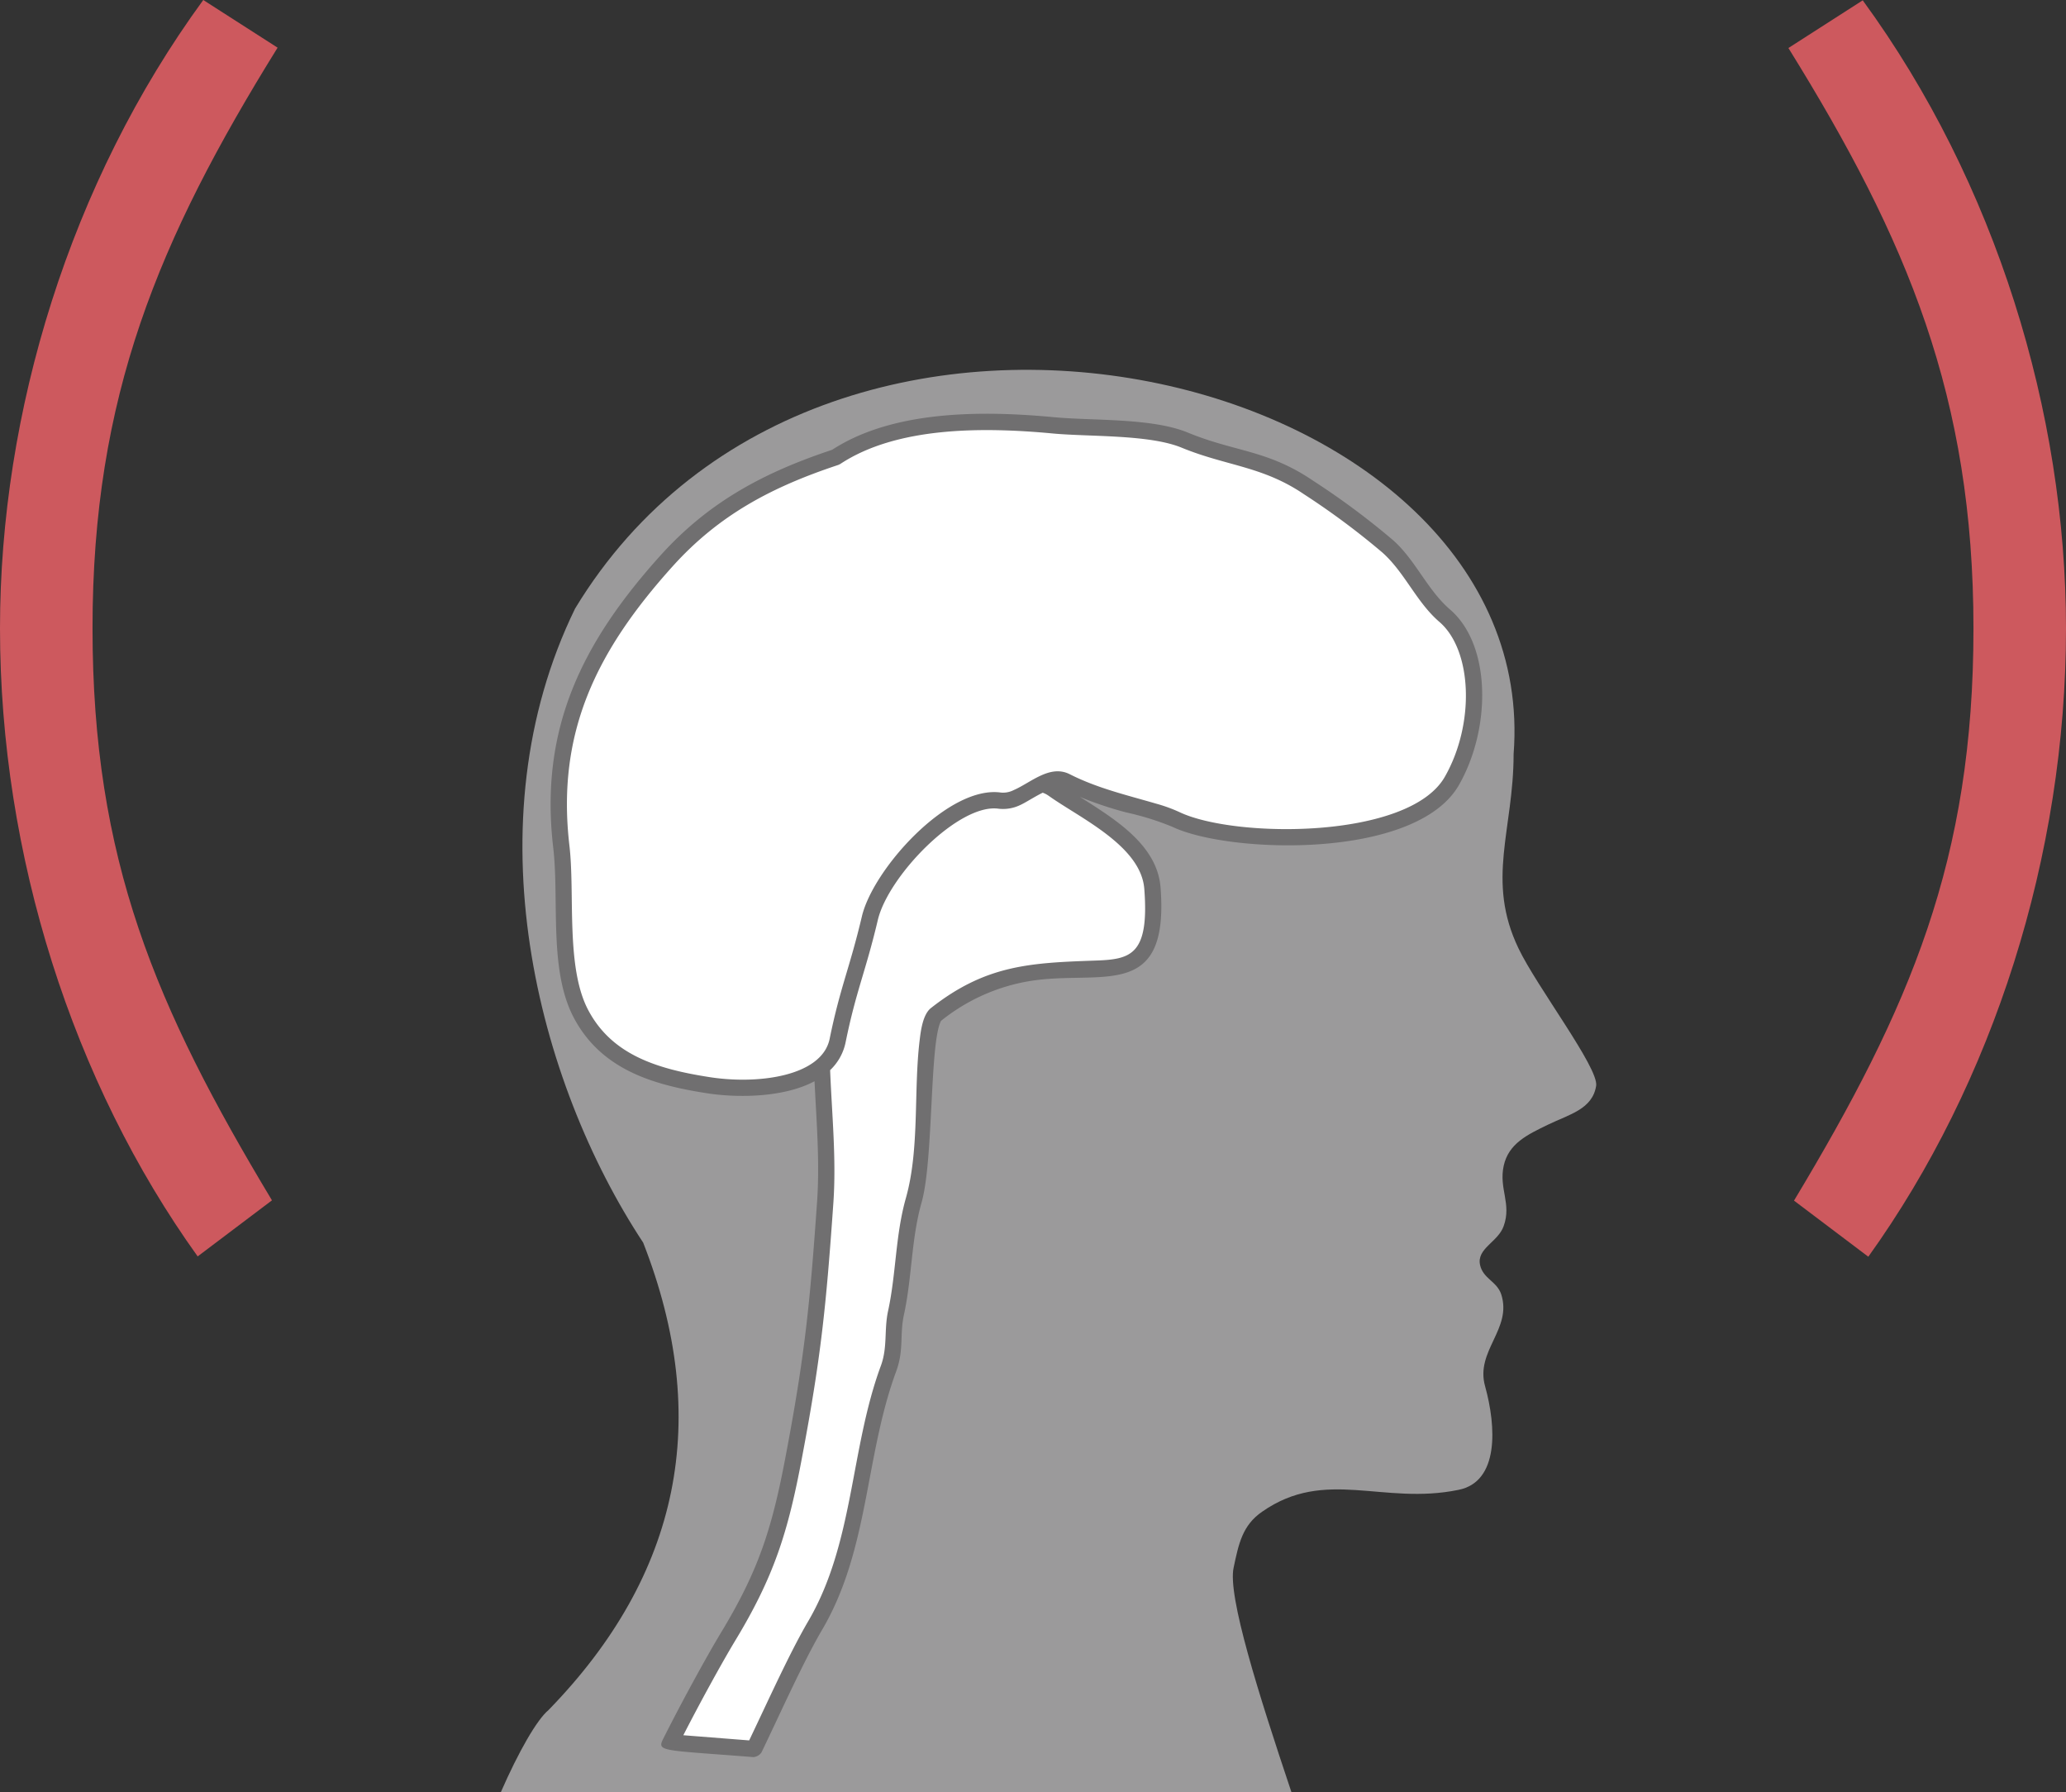
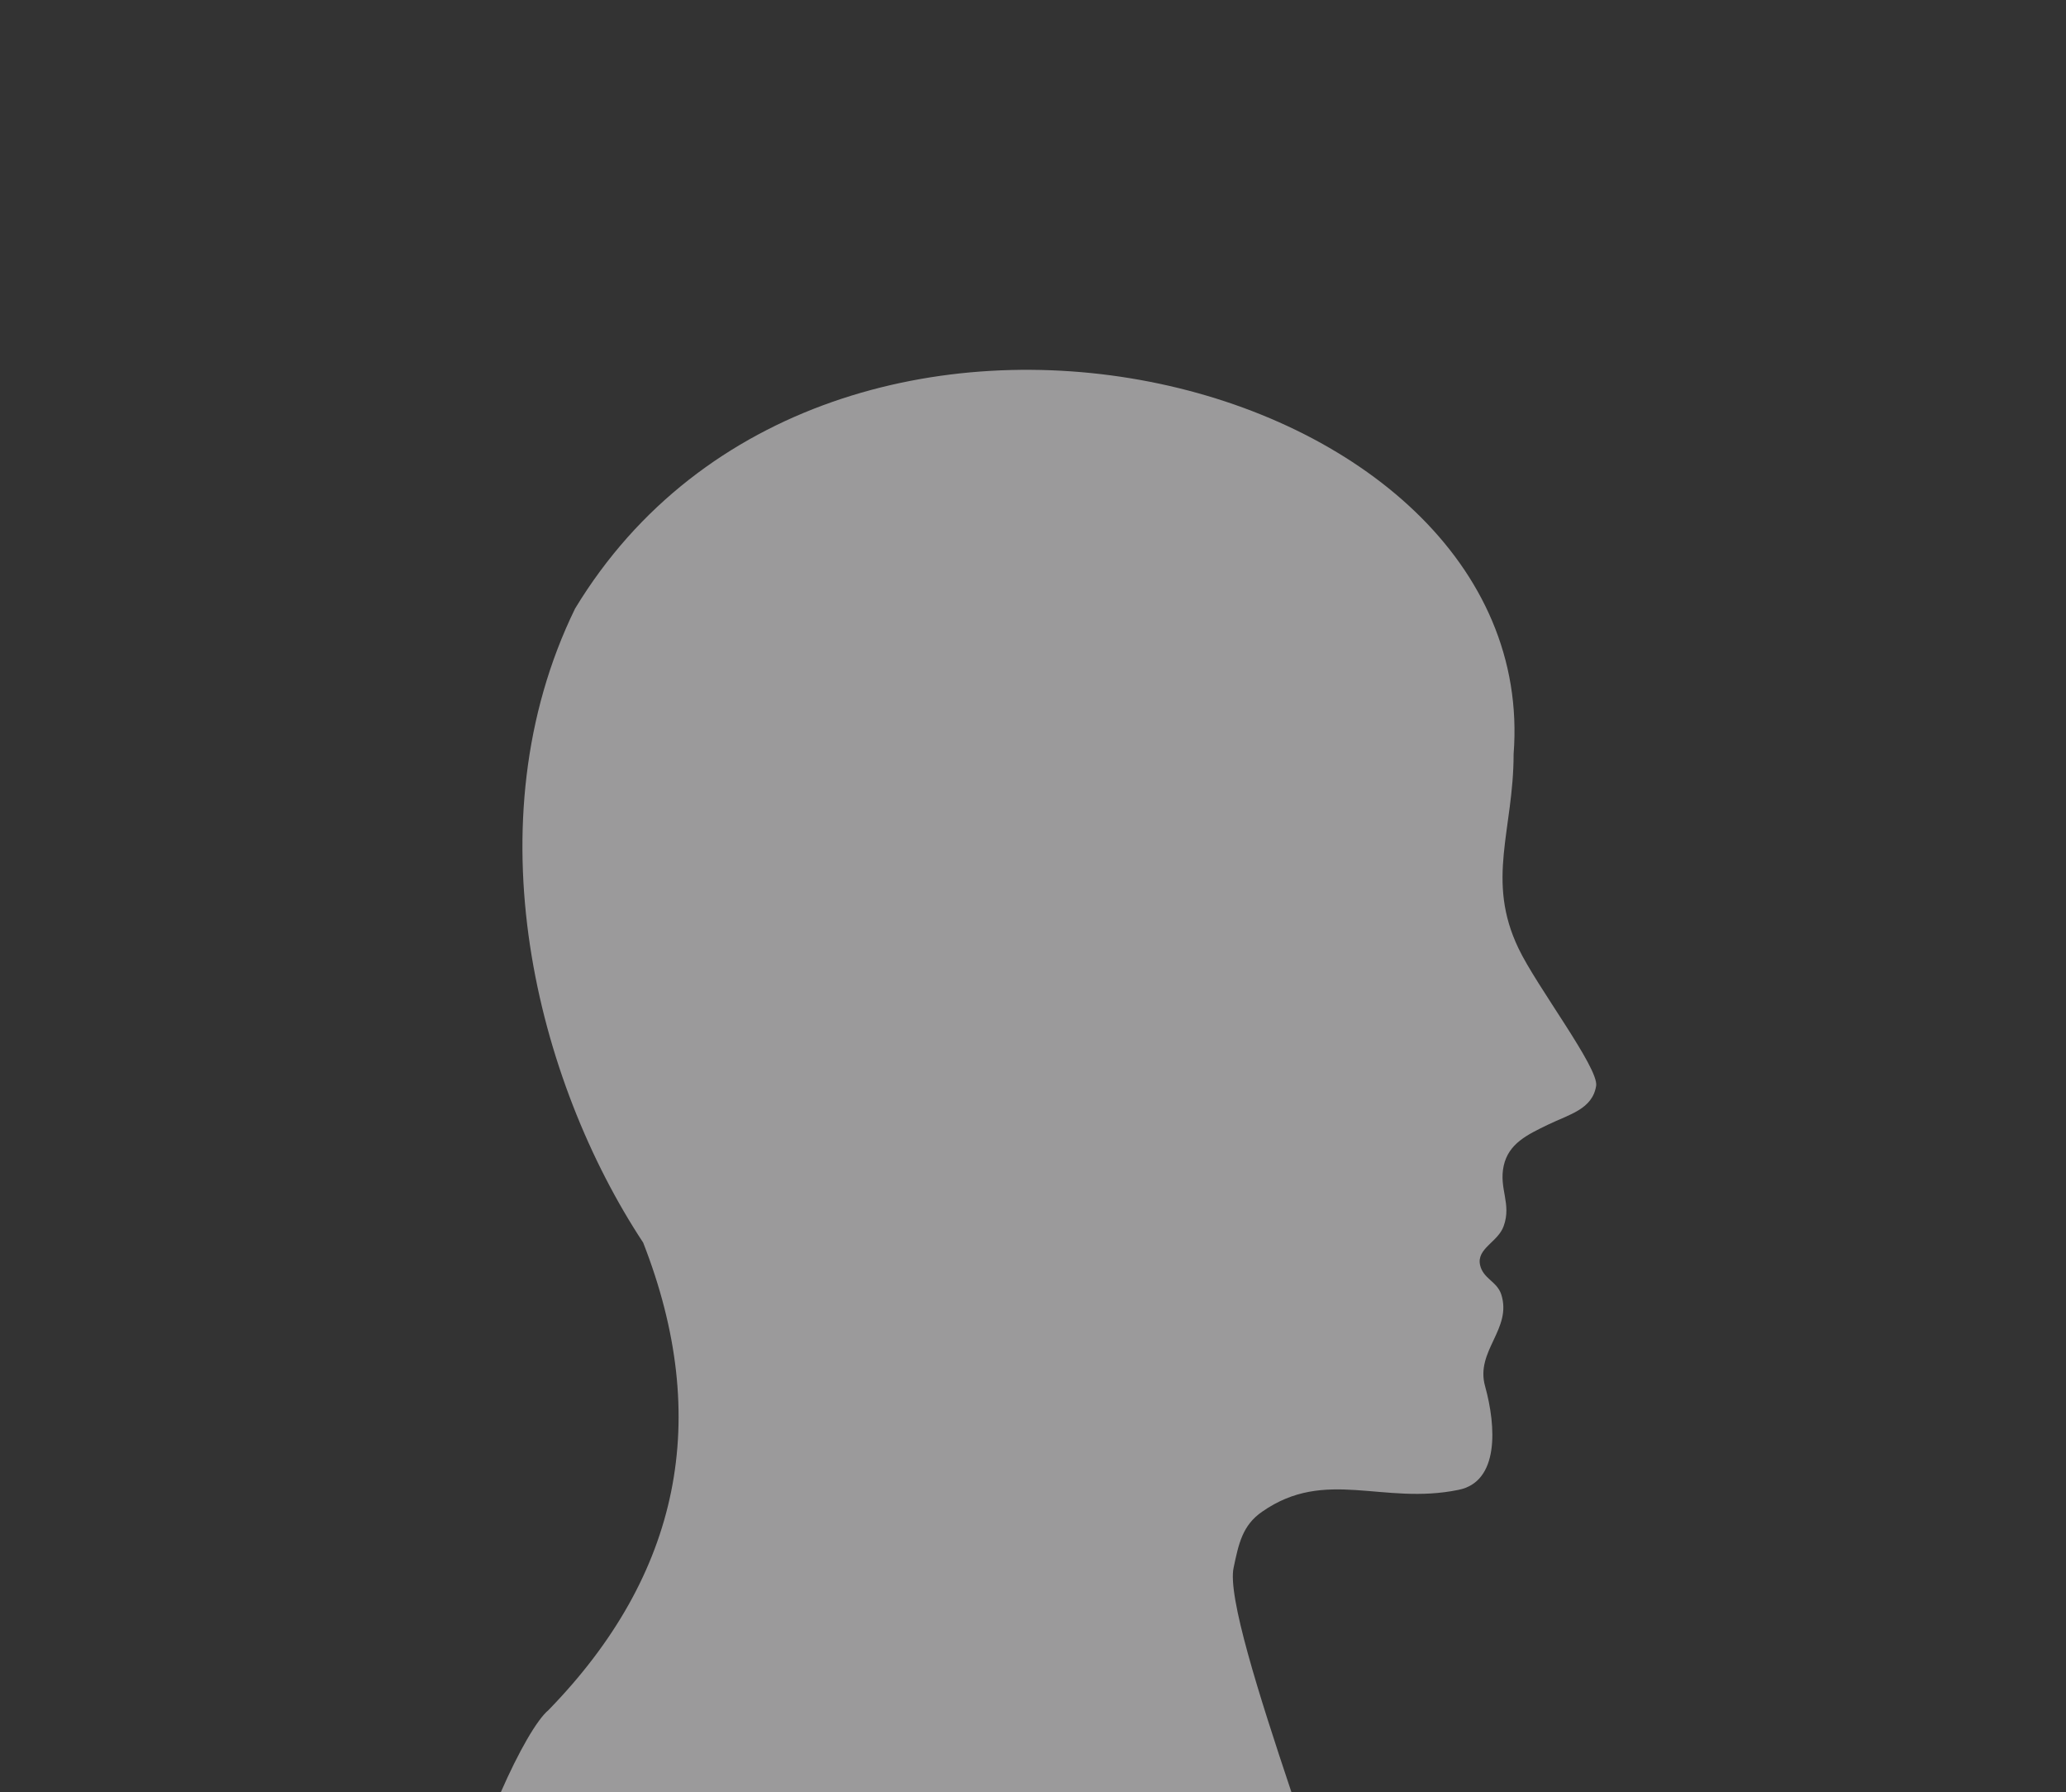
<svg xmlns="http://www.w3.org/2000/svg" width="342.03" height="296.608" viewBox="0 0 342.03 296.608">
  <rect x="0" y="0" width="342.03" height="296.608" fill="#333333" stroke="none" />
  <g id="gfx-signet" transform="translate(-1024.16 -439.841)">
    <g id="Gruppe_108" data-name="Gruppe 108" transform="translate(1320.234 439.894)">
-       <path id="Pfad_63" data-name="Pfad 63" d="M3.092,0C25.136,30.17,36.743,68.231,36.743,103.978c0,37.606-12.067,75.2-32.728,103.979l-12.3-9.285c19.258-32.031,29.709-56.4,29.709-94.694S10.519,39.688-9.213,7.895Z" transform="translate(9.213)" fill="#cd595e" />
-     </g>
+       </g>
    <g id="Gruppe_109" data-name="Gruppe 109" transform="translate(1107.086 501.052)">
      <path id="Pfad_59" data-name="Pfad 59" d="M0,59.151C2.9,52.518,5.972,47.161,7.869,45.6Q40.659,11.931,23.552-31.78C5.927-58.523-5.034-101.255,12.278-136.726c41.717-68.874,160.291-39.259,155.376,24.089,0,12.543-4.627,20.861.82,32.172,2.98,6.267,13.265,19.731,12.849,22.711-.614,3.9-4.414,4.724-8.016,6.467-3.384,1.647-6.474,3.088-7.294,6.786-.825,3.8,1.334,6.267,0,9.972-.928,2.666-4.524,3.7-3.909,6.472.52,2.263,2.775,2.673,3.5,4.832,1.853,5.755-4.319,9.351-2.673,15.207,1.853,6.678,2.365,15.828-4.421,17.163-12.535,2.57-21.995-3.7-32.473,3.6-3.287,2.255-3.9,5.337-4.729,9.24-1.051,4.64,4.154,21.033,9.555,37.163Z" transform="translate(0 176.247)" fill="#9b9a9b" />
    </g>
    <g id="Gruppe_110" data-name="Gruppe 110" transform="translate(1116.666 509.678)">
-       <path id="Pfad_60" data-name="Pfad 60" d="M10.651,50.085C7.47,55.545,3.986,63.375.6,70.418l-13.833-1.089C-10.051,63-6.068,55.762-3.759,51.917,2.628,41.394,4.9,34.242,7.195,21.989c3.169-16.733,3.995-25.134,5.177-42,.578-8.271-.3-15.325-.6-22.508-4.446,3.7-13.164,4.006-19.1,3.013-8.76-1.385-16.556-3.889-20.713-11.728-3.963-7.471-2.263-19.334-3.282-27.82-2.21-19.194,4.7-33.062,17.515-47.263C-5.969-134.989,2.961-139.7,14.118-143.4c9.777-6.454,24.346-6.371,36.058-5.268,6,.557,16.224.16,21.757,2.462,9.218,3.786,12.134,2.172,20.434,7.805a111.378,111.378,0,0,1,13.132,9.759c3.319,2.954,6.037,8.563,9.445,11.49,6.14,5.293,6.345,18.278,1.179,27.328-6.511,11.411-36.464,10.784-45.674,6.395-4.258-2.031-10.652-2.462-18.219-6.3-1.25-.628-2.587-.254-3.964.427a5.548,5.548,0,0,1,1.879.841c6.333,4.55,15.795,8.613,16.4,16.4,1.832,23.826-15.3,4.768-35.831,20.9C28-49.023,29.566-29.485,27.051-20.468c-2.349,8.254-1.129,10.191-2.932,18.6-1.129,5.018.525,4.428-1.253,9.292C17.4,22.22,18.7,36.46,10.651,50.085" transform="translate(31.736 149.233)" fill="#fff" />
-     </g>
+       </g>
    <g id="Gruppe_111" data-name="Gruppe 111" transform="translate(1115.316 508.326)">
-       <path id="Pfad_61" data-name="Pfad 61" d="M19.259,15.654c2.822-1.21,6-4.291,9.281-2.645,4.647,2.357,9.483,3.462,14.413,4.908a25.362,25.362,0,0,1,3.78,1.378c9.134,4.353,38,4.529,43.919-5.846C95.667,4.665,95.2-7.5,89.765-12.183c-3.815-3.276-5.743-8.2-9.461-11.5A125.29,125.29,0,0,0,67.31-33.339C60.469-37.983,54.463-38,47.12-41.015c-5.376-2.234-15.346-1.8-21.368-2.364C14.022-44.482-.1-44.493-9.435-38.329l-.319.155c-11.019,3.646-19.716,8.259-27.355,16.7C-49.763-7.448-56.436,6.047-54.284,24.728c.967,8.05-.638,20.235,3.133,27.344C-47.317,59.3-40.116,61.725-31.416,63.1c8.074,1.35,18.954.019,20.232-6.311C-9.426,48.2-7.891,45.173-5.859,36.582c1.81-7.811,14.326-21.788,23.049-20.524a3.873,3.873,0,0,0,2.069-.4M30.23,16.768c5.831,3.7,12.817,7.95,13.363,15.012,1.495,19.435-10.4,13.312-22.408,15.609A31.634,31.634,0,0,0,7.249,53.845c-1.906,3.59-1.229,22.946-3.2,29.994-1.744,6.13-1.584,12.329-2.913,18.522-.775,3.449.016,5.858-1.3,9.468-5.217,14.12-4.446,29.55-12.318,42.88-3.167,5.433-6.629,13.227-10,20.236a1.843,1.843,0,0,1-1.325.761c-15.167-1.2-16.027-.868-14.933-3.044,3.2-6.358,7.2-13.639,9.526-17.5,6.281-10.35,8.507-17.343,10.781-29.48,3.157-16.671,3.98-25.041,5.158-41.846.47-6.714-.1-13.359-.419-20-5.261,2.811-13.2,2.762-18.155,1.933-8.82-1.393-17.211-3.98-21.689-12.429-4.2-7.914-2.383-19.564-3.43-28.294-2.271-19.706,4.88-33.949,17.853-48.327,8.011-8.855,17.124-13.67,28.342-17.4C-.562-47.324,14.369-47.164,26-46.069c6.522.605,16.218.092,22.147,2.558,7.873,3.234,13.144,2.823,20.677,7.935A127.941,127.941,0,0,1,82.1-25.707c3.721,3.311,5.663,8.241,9.431,11.477C98.377-8.325,98.314,5.477,93,14.789,85.9,27.241,54.856,26.162,45.57,21.735a45.492,45.492,0,0,0-7.644-2.388,60.788,60.788,0,0,1-7.7-2.579m-5.176-.188a3.853,3.853,0,0,0-.97-.5c-1.446.713-2.928,1.7-3.761,2.058a6.517,6.517,0,0,1-3.527.593C10.2,17.777-1.533,29.881-3.227,37.2c-2.025,8.559-3.558,11.572-5.308,20.129a8.738,8.738,0,0,1-2.576,4.669c.288,7.322,1.048,14.653.533,22.028-1.186,16.93-2.017,25.361-5.2,42.157-2.32,12.369-4.633,19.68-11.124,30.376-2.082,3.466-5.528,9.7-8.512,15.525l10.9.857c3.276-6.853,6.633-14.327,9.7-19.6C-7.14,140.349-7.826,124.771-2.7,110.9c1.129-3.088.493-5.966,1.2-9.117,1.341-6.252,1.185-12.471,2.95-18.673C3.722,74.976,2.693,65.461,3.71,57.049c.182-1.505.506-4.257,1.871-5.328,9.041-7.105,16.32-7.478,27.088-7.852,5.889-.2,9.085-.769,8.23-11.88-.553-7.148-10.774-11.768-15.844-15.409" transform="translate(57.384 46.643)" fill="#706f70" />
-     </g>
+       </g>
    <g id="Gruppe_112" data-name="Gruppe 112" transform="translate(1024.16 439.841)">
-       <path id="Pfad_62" data-name="Pfad 62" d="M8.456,0C-13.593,30.173-25.195,68.233-25.195,103.98c0,37.6,12.066,75.2,32.724,103.978l12.3-9.28c-19.268-32.029-29.707-56.4-29.707-94.7S1.028,39.689,20.761,7.889Z" transform="translate(25.195)" fill="#cd595e" />
-     </g>
+       </g>
  </g>
</svg>